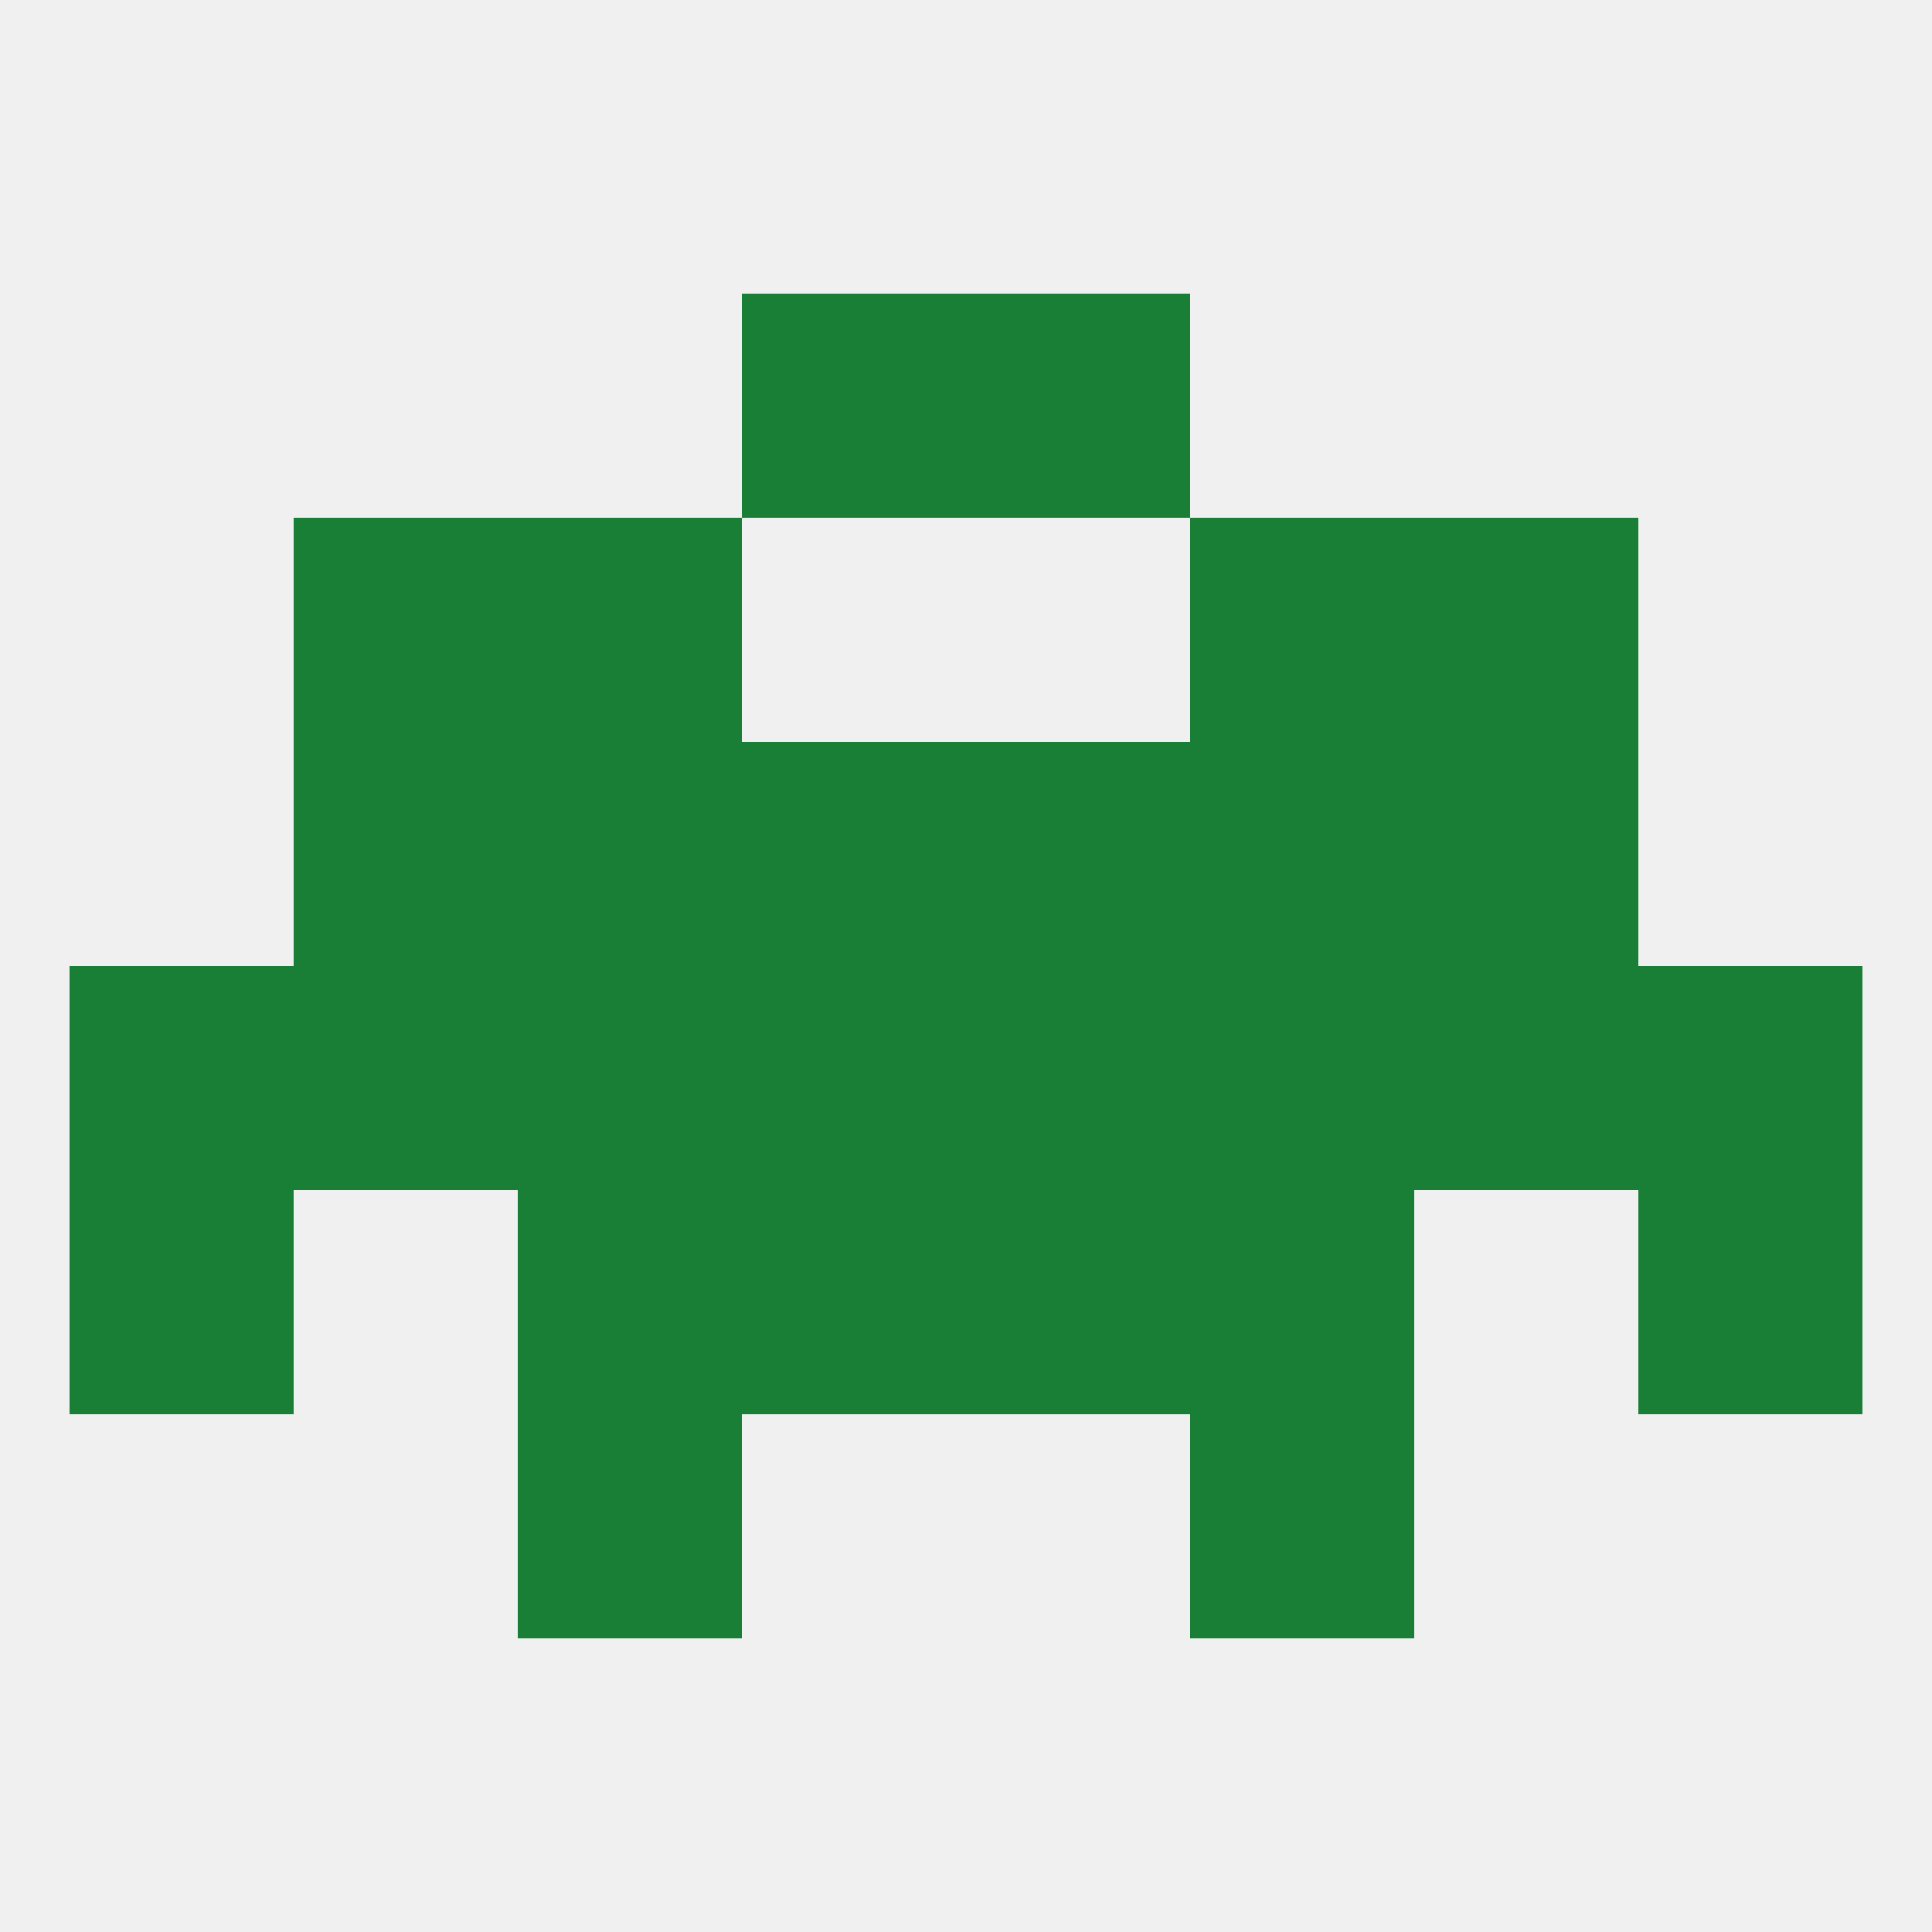
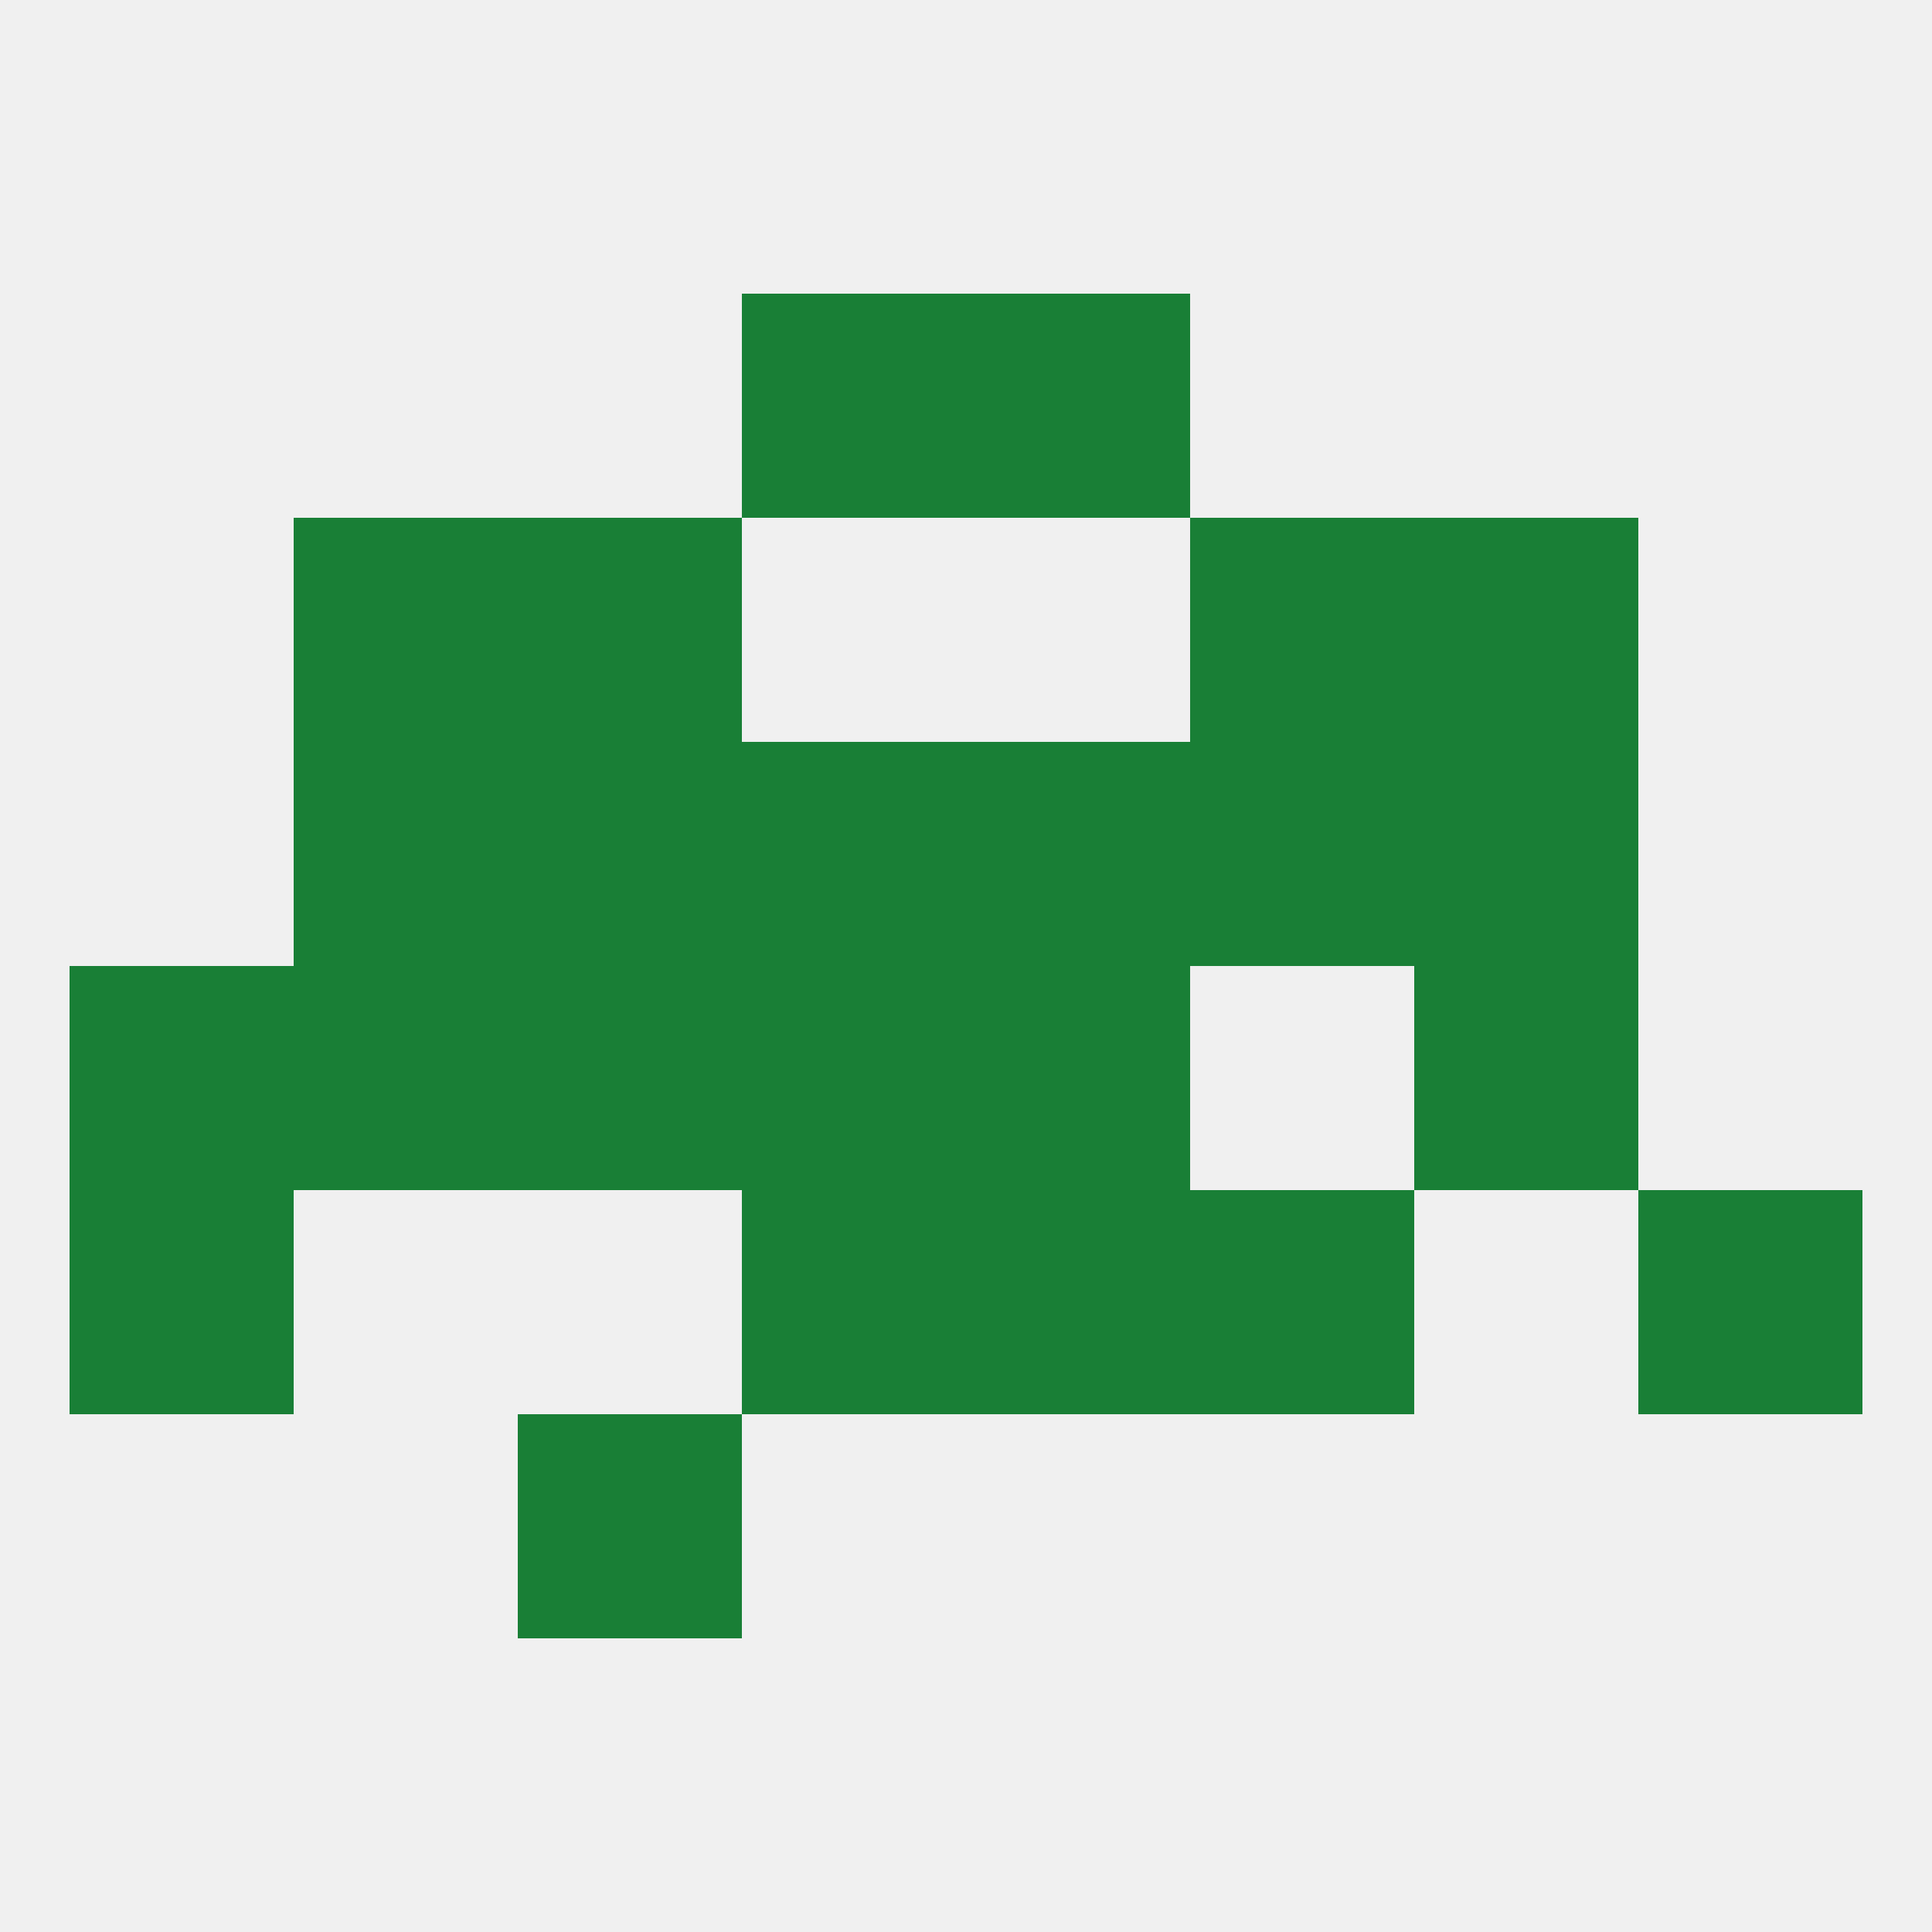
<svg xmlns="http://www.w3.org/2000/svg" version="1.1" baseprofile="full" width="250" height="250" viewBox="0 0 250 250">
  <rect width="100%" height="100%" fill="rgba(240,240,240,255)" />
  <rect x="96" y="96" width="29" height="29" fill="rgba(25,127,54,255)" />
  <rect x="125" y="96" width="29" height="29" fill="rgba(25,127,54,255)" />
  <rect x="67" y="96" width="29" height="29" fill="rgba(25,127,54,255)" />
  <rect x="154" y="96" width="29" height="29" fill="rgba(25,127,54,255)" />
  <rect x="38" y="96" width="29" height="29" fill="rgba(25,127,54,255)" />
  <rect x="183" y="96" width="29" height="29" fill="rgba(25,127,54,255)" />
  <rect x="67" y="67" width="29" height="29" fill="rgba(25,127,54,255)" />
  <rect x="154" y="67" width="29" height="29" fill="rgba(25,127,54,255)" />
  <rect x="38" y="67" width="29" height="29" fill="rgba(25,127,54,255)" />
  <rect x="183" y="67" width="29" height="29" fill="rgba(25,127,54,255)" />
  <rect x="96" y="38" width="29" height="29" fill="rgba(25,127,54,255)" />
  <rect x="125" y="38" width="29" height="29" fill="rgba(25,127,54,255)" />
  <rect x="154" y="154" width="29" height="29" fill="rgba(25,127,54,255)" />
  <rect x="9" y="154" width="29" height="29" fill="rgba(25,127,54,255)" />
  <rect x="212" y="154" width="29" height="29" fill="rgba(25,127,54,255)" />
  <rect x="96" y="154" width="29" height="29" fill="rgba(25,127,54,255)" />
  <rect x="125" y="154" width="29" height="29" fill="rgba(25,127,54,255)" />
-   <rect x="67" y="154" width="29" height="29" fill="rgba(25,127,54,255)" />
-   <rect x="154" y="183" width="29" height="29" fill="rgba(25,127,54,255)" />
  <rect x="67" y="183" width="29" height="29" fill="rgba(25,127,54,255)" />
  <rect x="96" y="125" width="29" height="29" fill="rgba(25,127,54,255)" />
  <rect x="9" y="125" width="29" height="29" fill="rgba(25,127,54,255)" />
  <rect x="38" y="125" width="29" height="29" fill="rgba(25,127,54,255)" />
  <rect x="183" y="125" width="29" height="29" fill="rgba(25,127,54,255)" />
-   <rect x="154" y="125" width="29" height="29" fill="rgba(25,127,54,255)" />
  <rect x="125" y="125" width="29" height="29" fill="rgba(25,127,54,255)" />
-   <rect x="212" y="125" width="29" height="29" fill="rgba(25,127,54,255)" />
  <rect x="67" y="125" width="29" height="29" fill="rgba(25,127,54,255)" />
</svg>